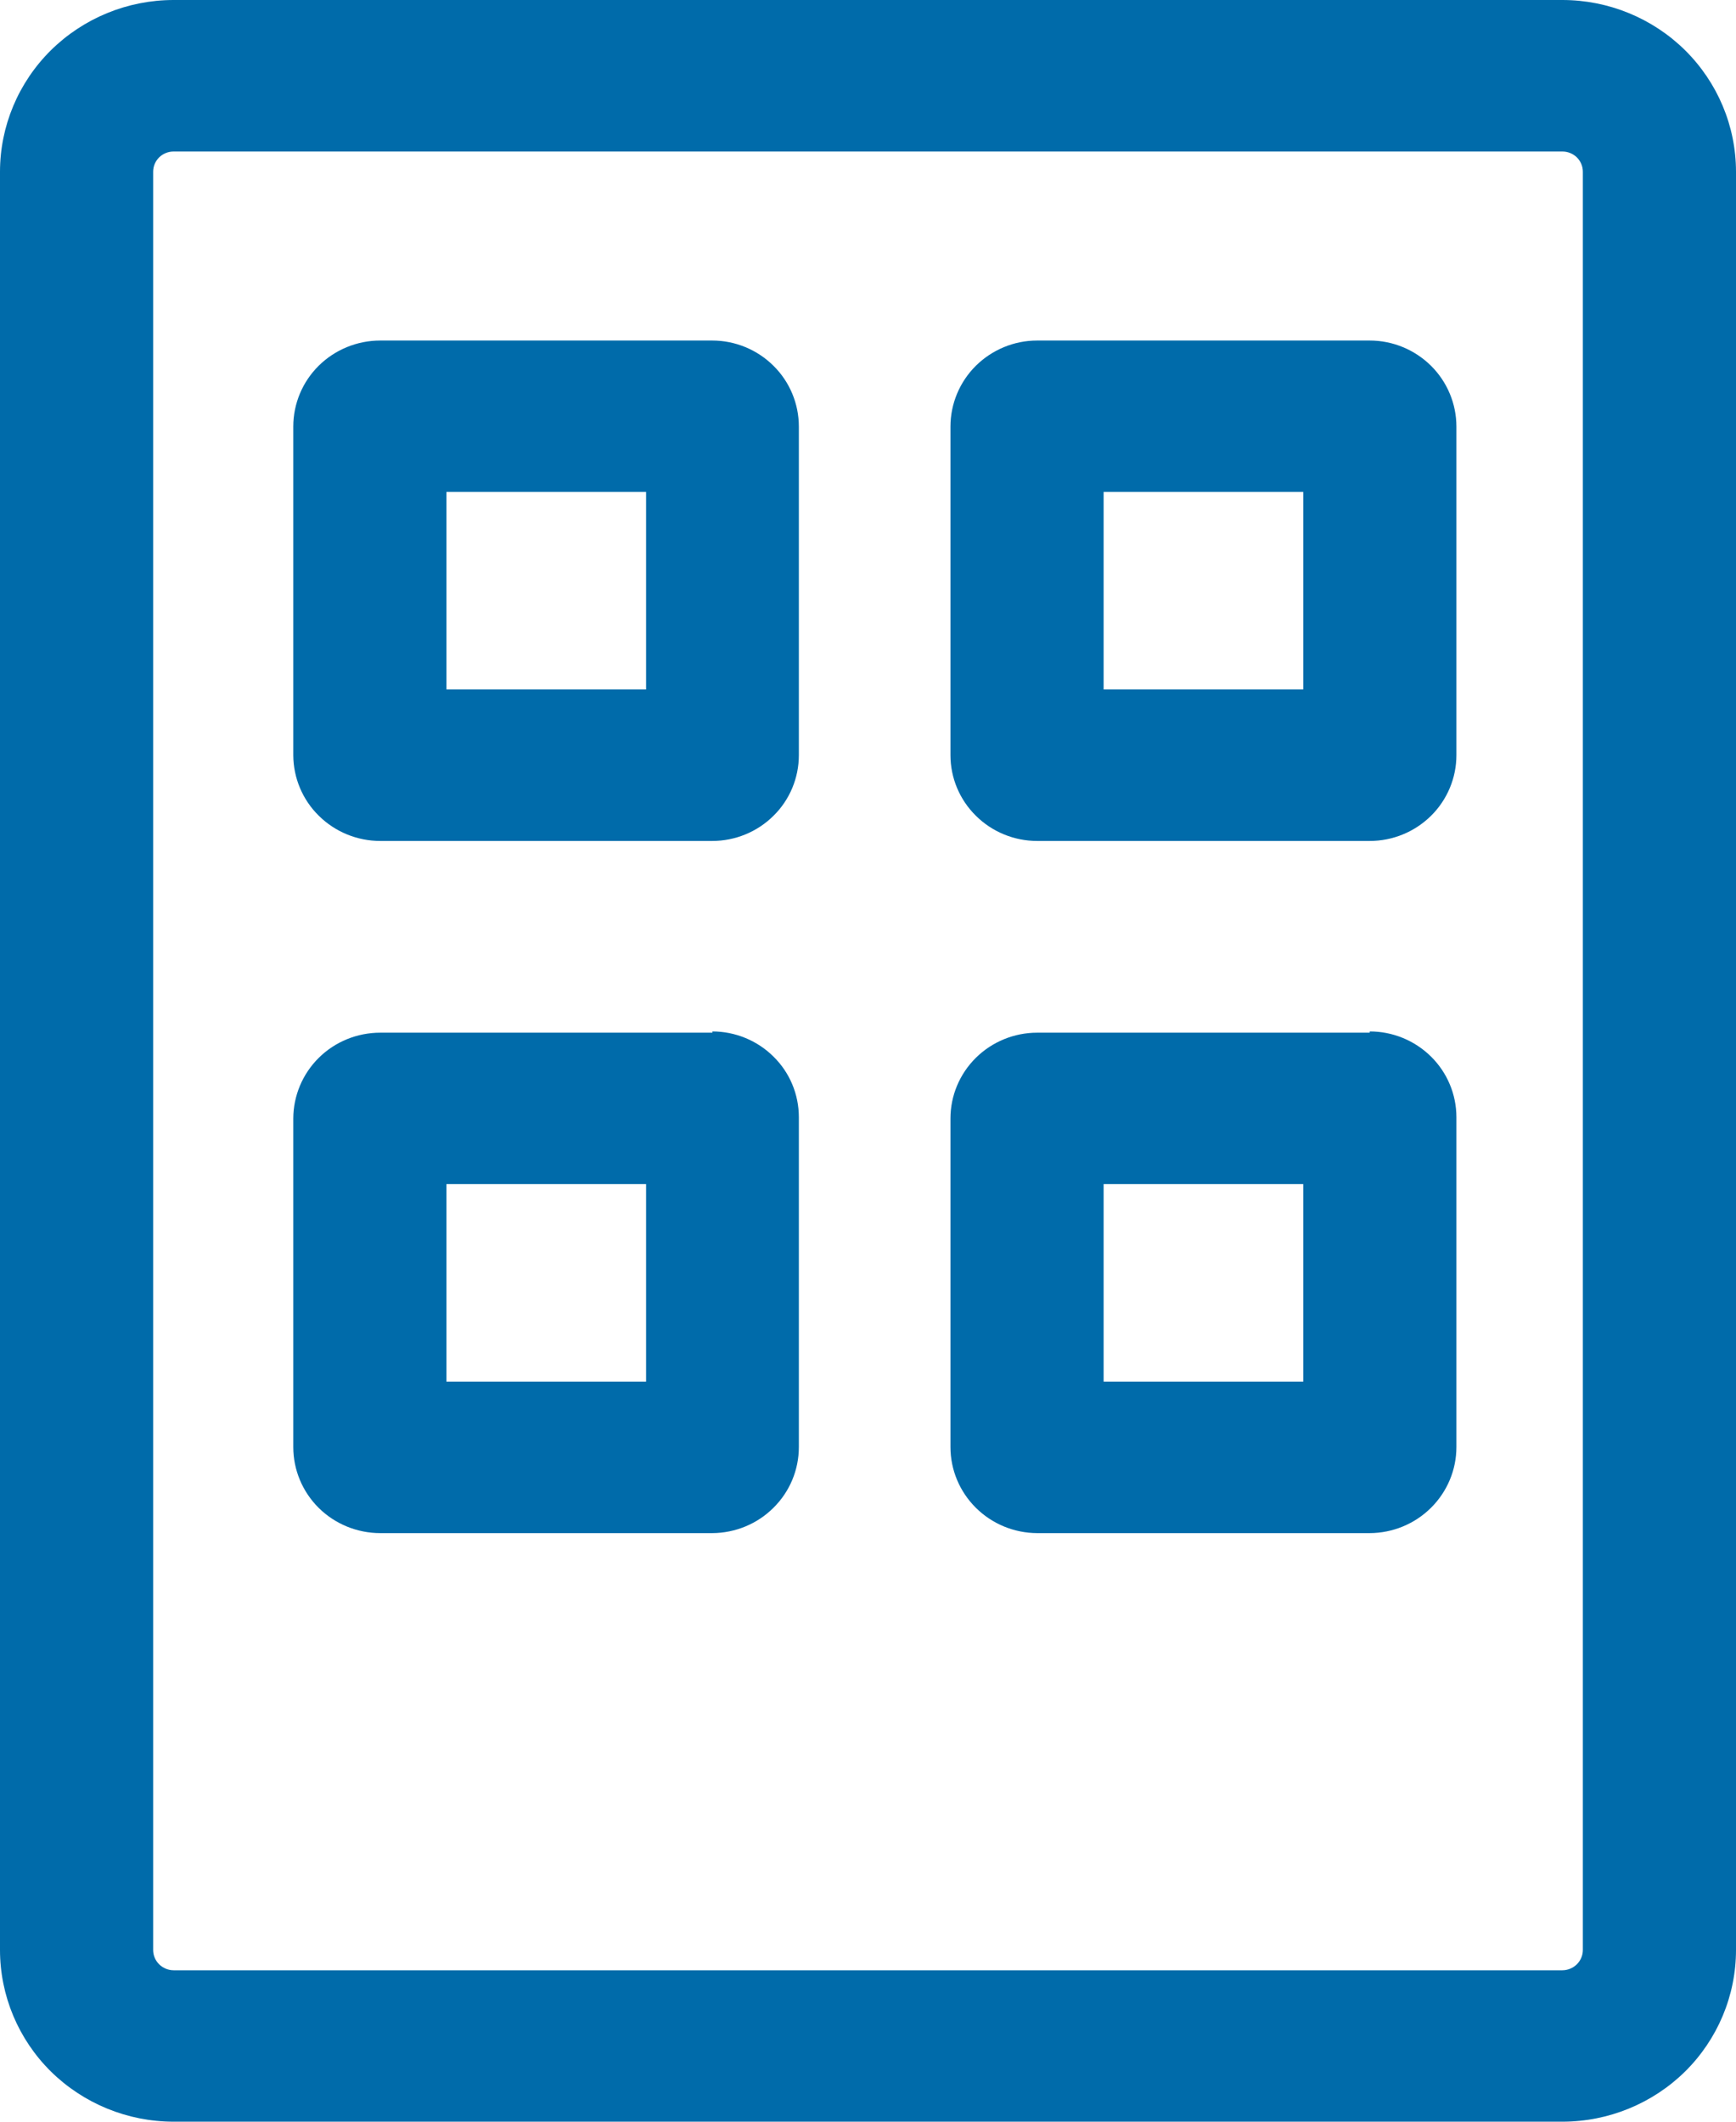
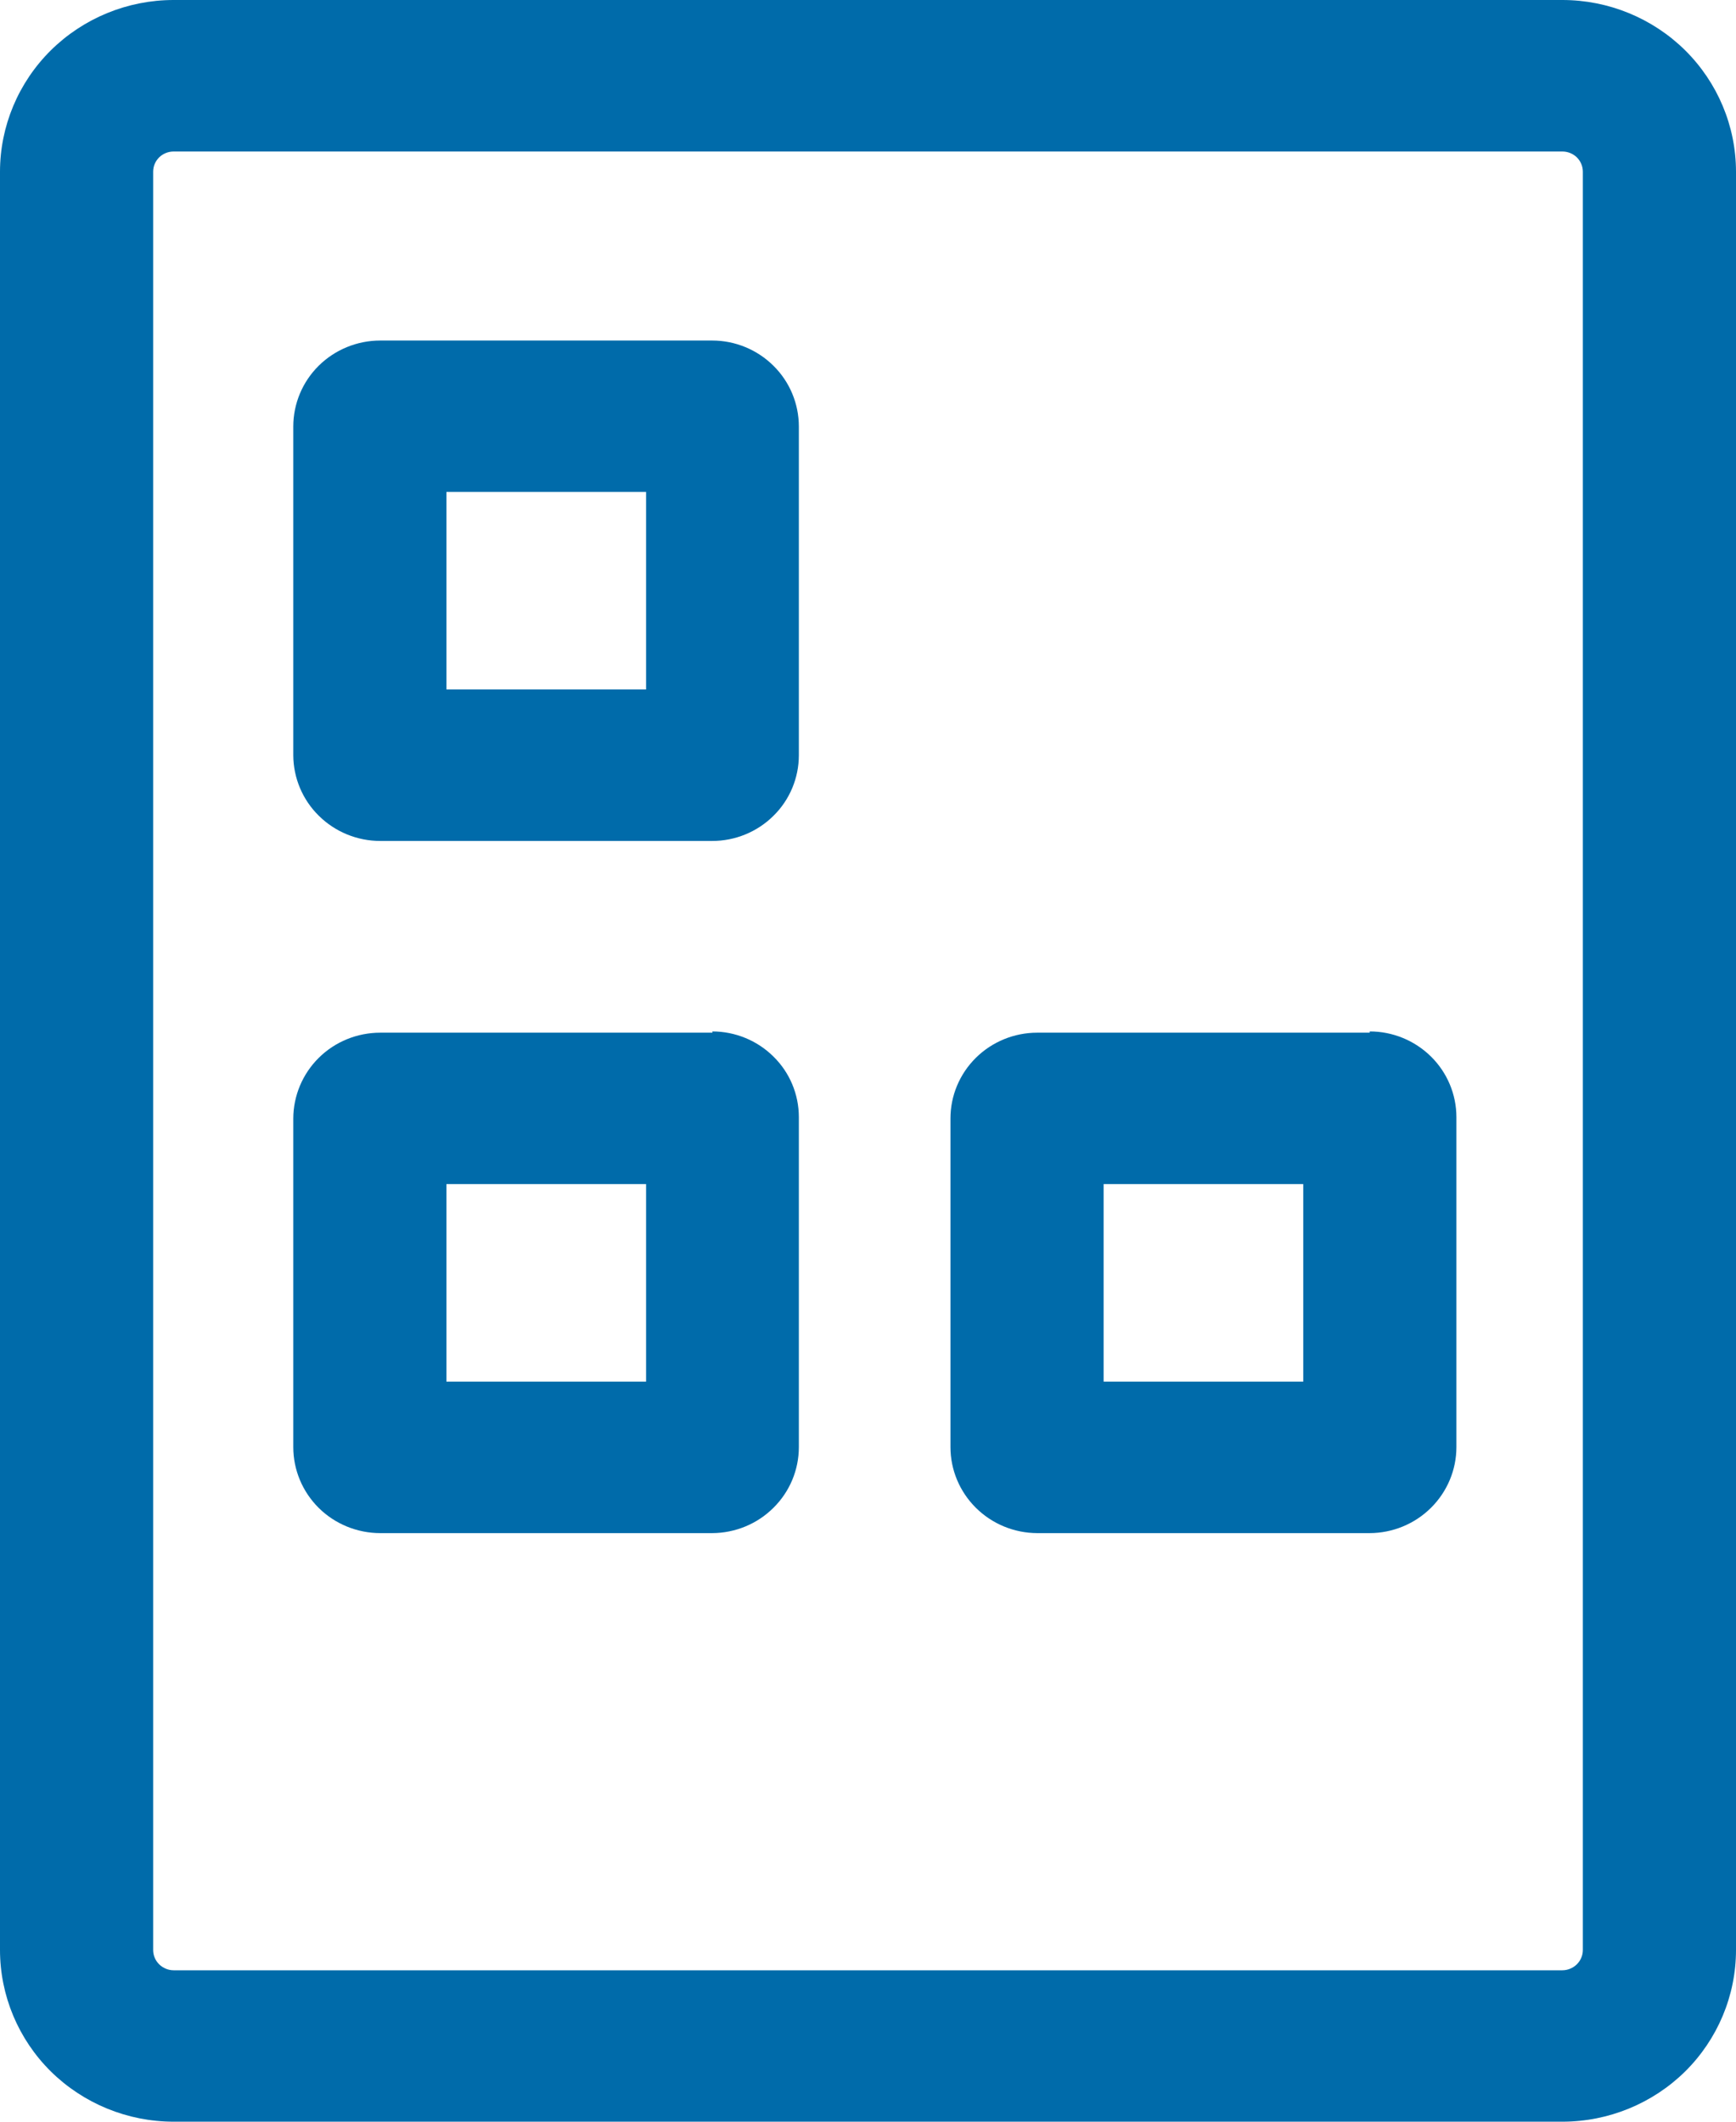
<svg xmlns="http://www.w3.org/2000/svg" width="18" height="22" viewBox="0 0 18 22" fill="none">
  <g clip-path="url(#clip0_593_692)">
    <path d="M16.2 1.571C16.256 1.571 16.31 1.593 16.35 1.632C16.39 1.672 16.412 1.725 16.412 1.781V20.219C16.412 20.275 16.39 20.328 16.35 20.368C16.31 20.407 16.256 20.43 16.2 20.43H1.8C1.744 20.43 1.69 20.407 1.65 20.368C1.61 20.328 1.588 20.275 1.588 20.219V1.781C1.588 1.725 1.61 1.672 1.65 1.632C1.69 1.593 1.744 1.571 1.8 1.571H16.2ZM16.2 0H1.8C1.323 0 0.865 0.188 0.527 0.522C0.19 0.856 0 1.309 0 1.781V20.219C0 20.692 0.19 21.145 0.527 21.479C0.865 21.812 1.323 22 1.8 22H16.2C16.677 22 17.135 21.812 17.473 21.479C17.81 21.145 18 20.692 18 20.219V1.781C18 1.309 17.81 0.856 17.473 0.522C17.135 0.188 16.677 0 16.2 0Z" fill="#006BAA" />
    <path d="M6.699 5.101V7.149H4.629V5.101H6.699ZM7.388 3.531H3.943C3.704 3.531 3.474 3.625 3.305 3.792C3.136 3.959 3.041 4.186 3.041 4.423V7.831C3.042 8.067 3.137 8.293 3.306 8.459C3.475 8.626 3.704 8.72 3.943 8.72H7.385C7.623 8.72 7.852 8.626 8.02 8.459C8.189 8.293 8.283 8.066 8.283 7.831V4.423C8.283 4.187 8.189 3.96 8.02 3.793C7.852 3.626 7.623 3.531 7.385 3.531H7.388Z" fill="#006BAA" />
-     <path d="M13.513 5.101V7.149H11.443V5.101H13.513ZM14.202 3.531H10.754C10.515 3.531 10.287 3.626 10.118 3.793C9.95 3.96 9.855 4.187 9.855 4.423V7.831C9.855 8.066 9.95 8.293 10.119 8.459C10.287 8.626 10.516 8.72 10.754 8.72H14.202C14.441 8.72 14.669 8.626 14.838 8.459C15.006 8.293 15.101 8.066 15.101 7.831V4.423C15.101 4.187 15.006 3.96 14.838 3.793C14.669 3.626 14.441 3.531 14.202 3.531Z" fill="#006BAA" />
    <path d="M6.699 12.278V14.326H4.629V12.278H6.699ZM7.388 10.708H3.943C3.704 10.708 3.475 10.801 3.306 10.968C3.137 11.135 3.042 11.361 3.041 11.597V15.005C3.041 15.242 3.136 15.468 3.305 15.636C3.474 15.803 3.704 15.897 3.943 15.897H7.385C7.623 15.896 7.852 15.802 8.02 15.634C8.189 15.467 8.283 15.241 8.283 15.005V11.584C8.283 11.348 8.189 11.122 8.02 10.956C7.852 10.789 7.623 10.695 7.385 10.695L7.388 10.708Z" fill="#006BAA" />
    <path d="M13.513 12.278V14.326H11.443V12.278H13.513ZM14.202 10.708H10.754C10.516 10.708 10.287 10.802 10.119 10.968C9.95 11.135 9.855 11.361 9.855 11.597V15.005C9.855 15.241 9.95 15.467 10.118 15.634C10.287 15.802 10.515 15.896 10.754 15.897H14.202C14.441 15.896 14.669 15.802 14.838 15.634C15.006 15.467 15.101 15.241 15.101 15.005V11.584C15.101 11.348 15.006 11.122 14.838 10.956C14.669 10.789 14.441 10.695 14.202 10.695V10.708Z" fill="#006BAA" />
  </g>
  <defs>
    <clipPath id="clip0_593_692">
      <rect width="18" height="22" fill="white" />
    </clipPath>
  </defs>
</svg>